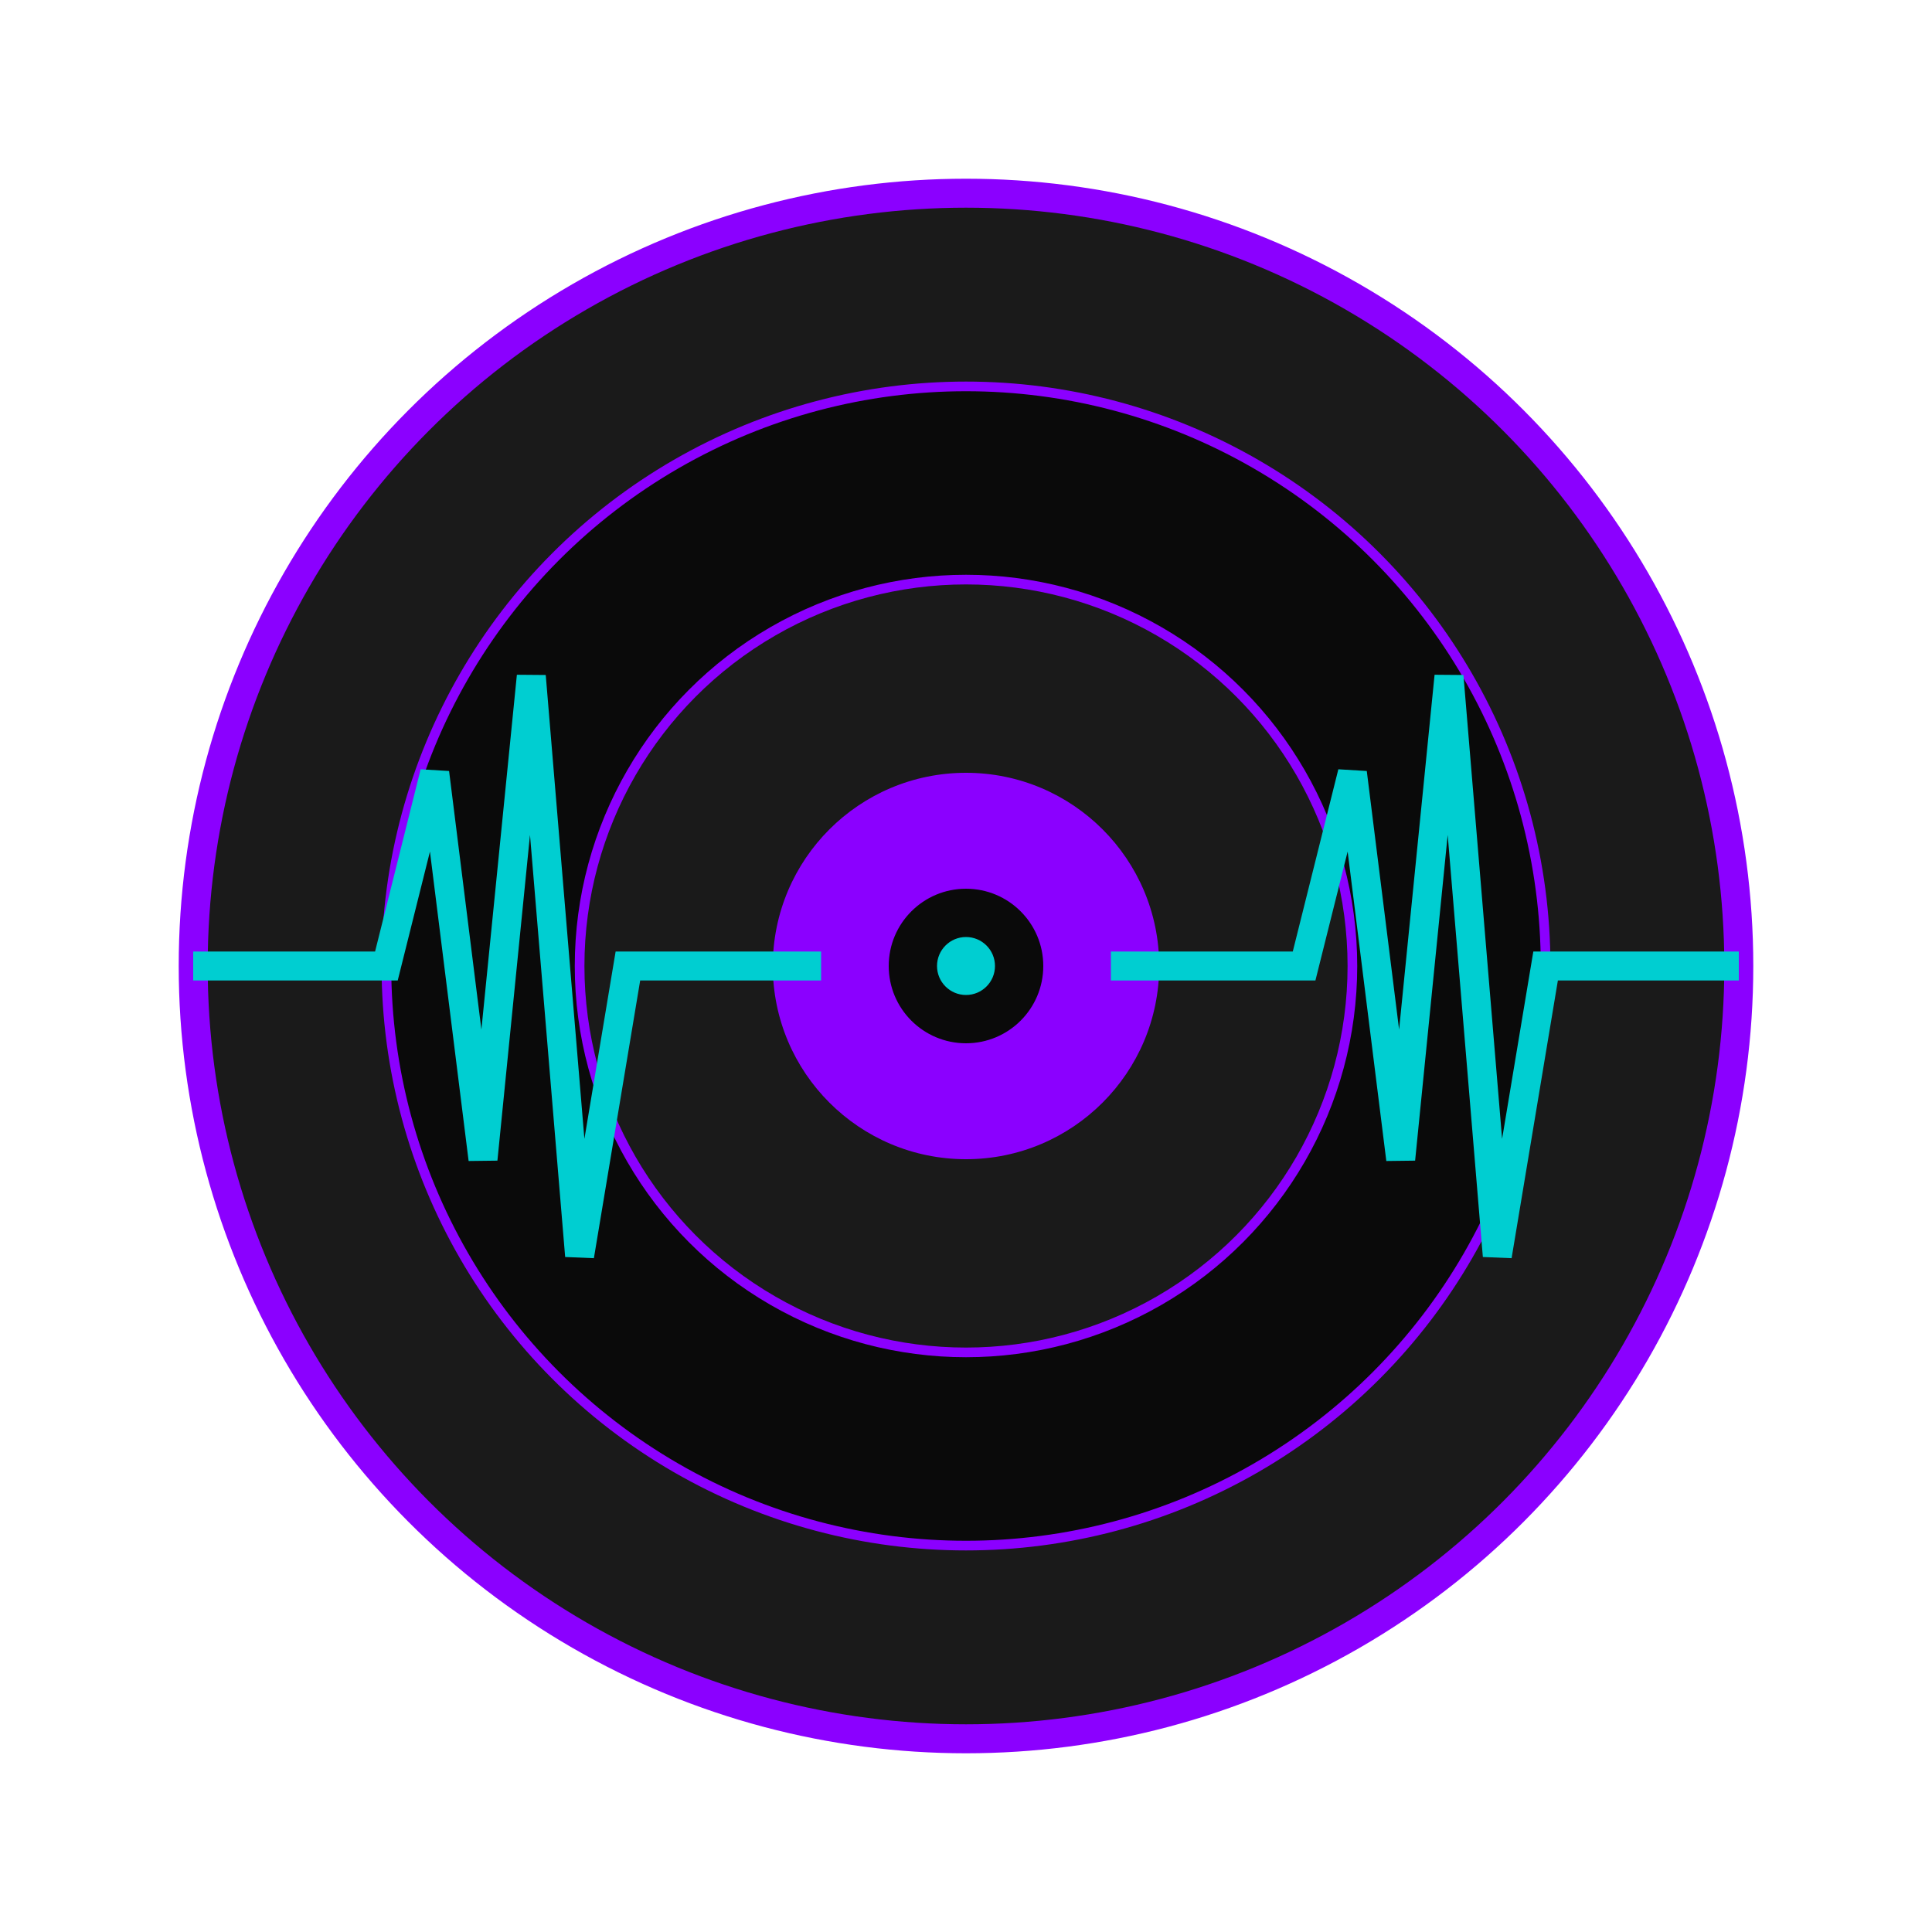
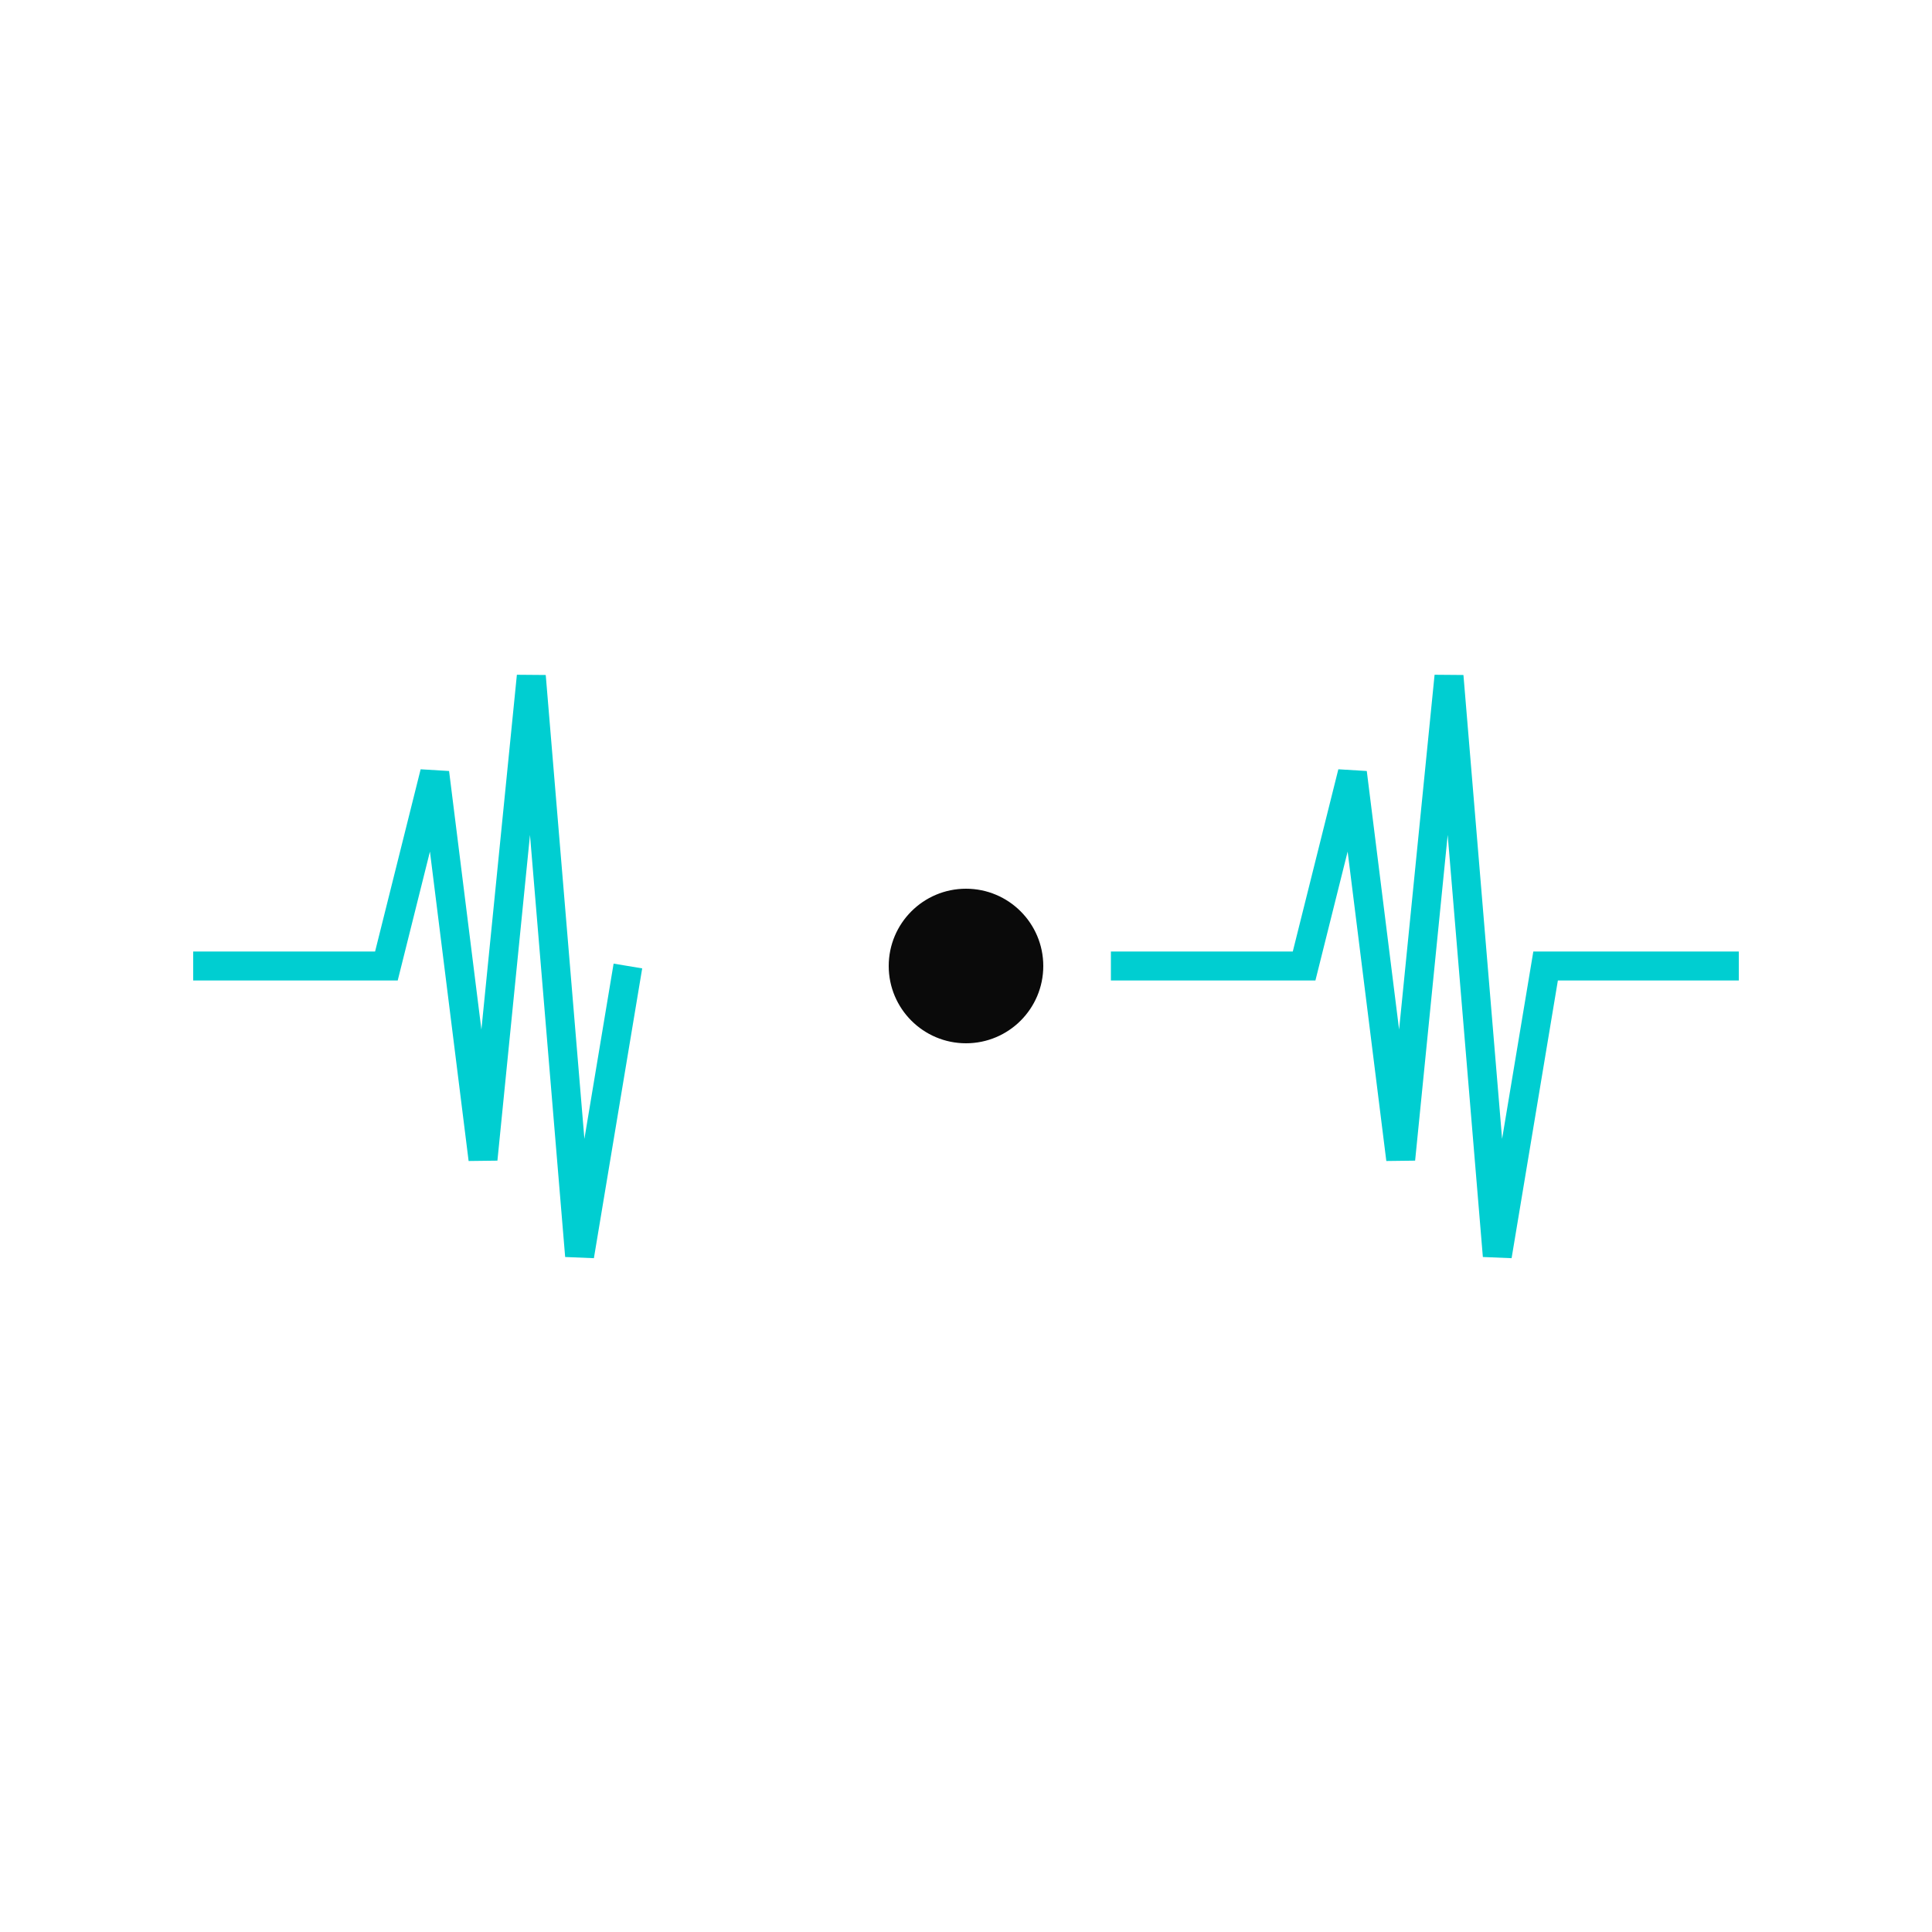
<svg xmlns="http://www.w3.org/2000/svg" width="200" height="200" viewBox="0 0 200 200">
-   <circle cx="100" cy="100" r="80" fill="#1a1a1a" stroke="#8B00FF" stroke-width="3" />
-   <circle cx="100" cy="100" r="60" fill="#0A0A0A" stroke="#8B00FF" stroke-width="1" />
-   <circle cx="100" cy="100" r="40" fill="#1a1a1a" stroke="#8B00FF" stroke-width="1" />
-   <circle cx="100" cy="100" r="20" fill="#8B00FF" />
  <circle cx="100" cy="100" r="8" fill="#0A0A0A" />
-   <path d="M 20 100 L 40 100 L 45 80 L 50 120 L 55 70 L 60 130 L 65 100 L 85 100" stroke="#00CED1" stroke-width="3" fill="none" />
+   <path d="M 20 100 L 40 100 L 45 80 L 50 120 L 55 70 L 60 130 L 65 100 " stroke="#00CED1" stroke-width="3" fill="none" />
  <path d="M 115 100 L 135 100 L 140 80 L 145 120 L 150 70 L 155 130 L 160 100 L 180 100" stroke="#00CED1" stroke-width="3" fill="none" />
-   <circle cx="100" cy="100" r="3" fill="#00CED1" />
</svg>